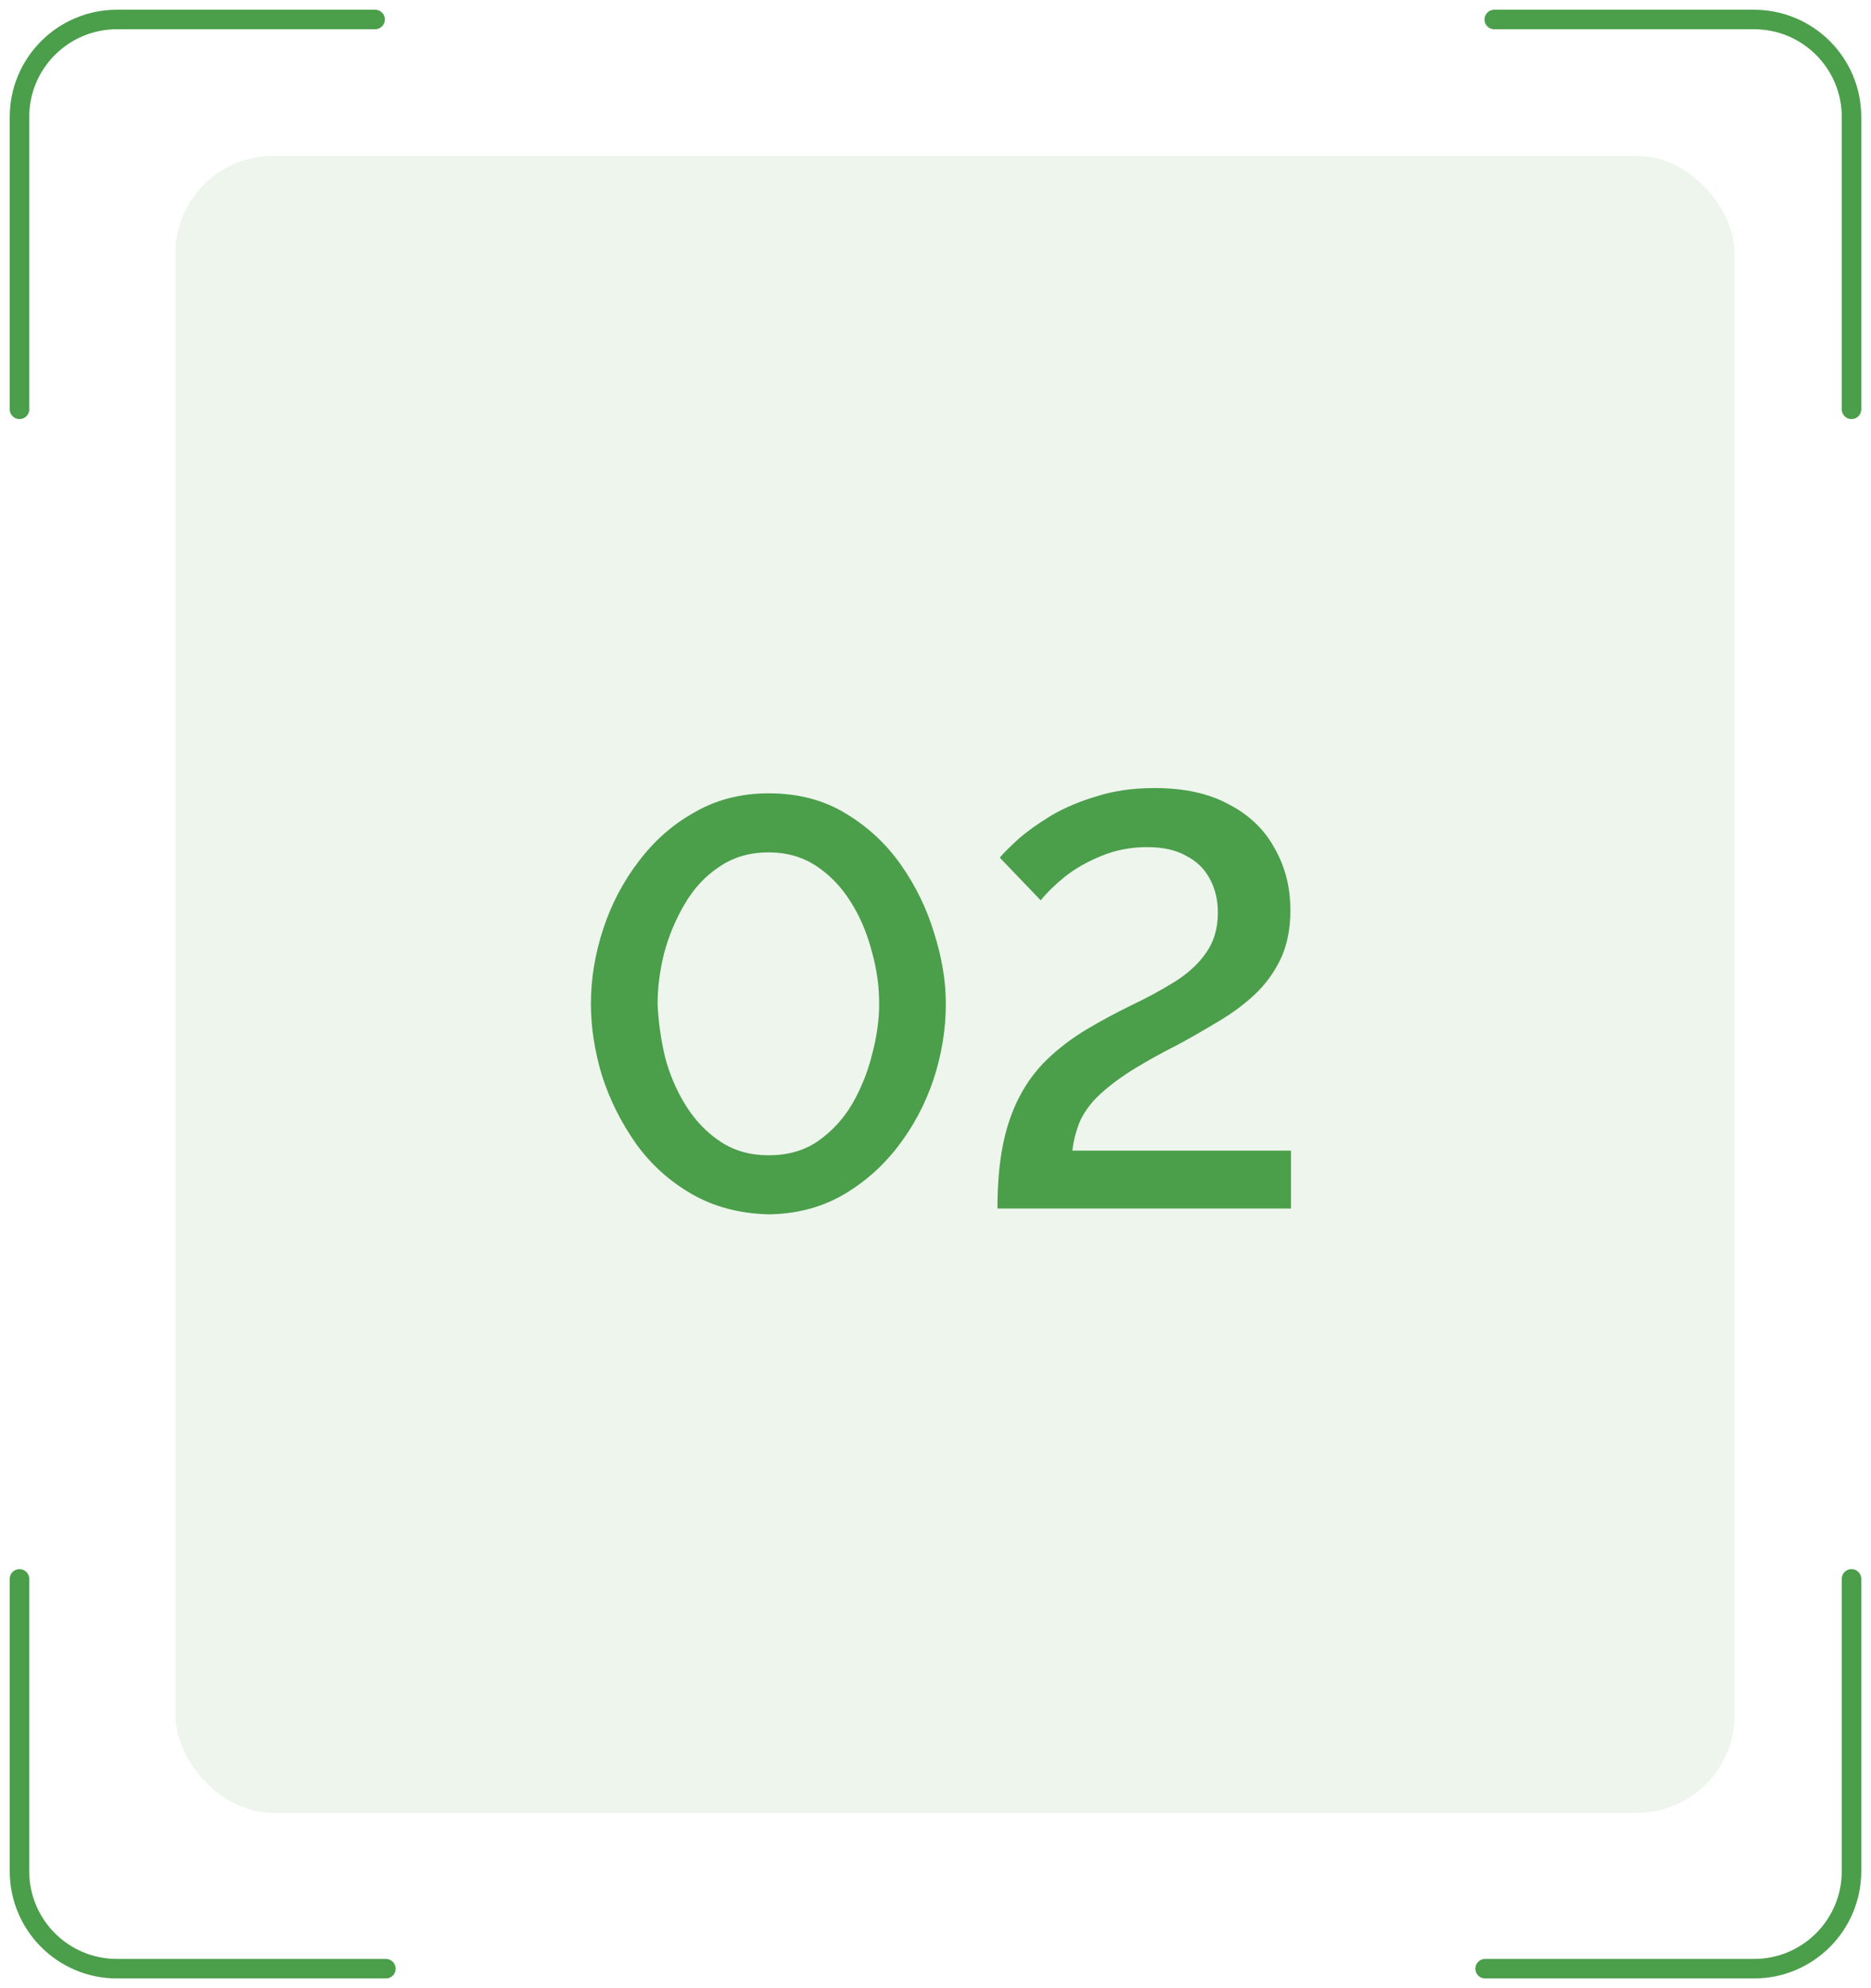
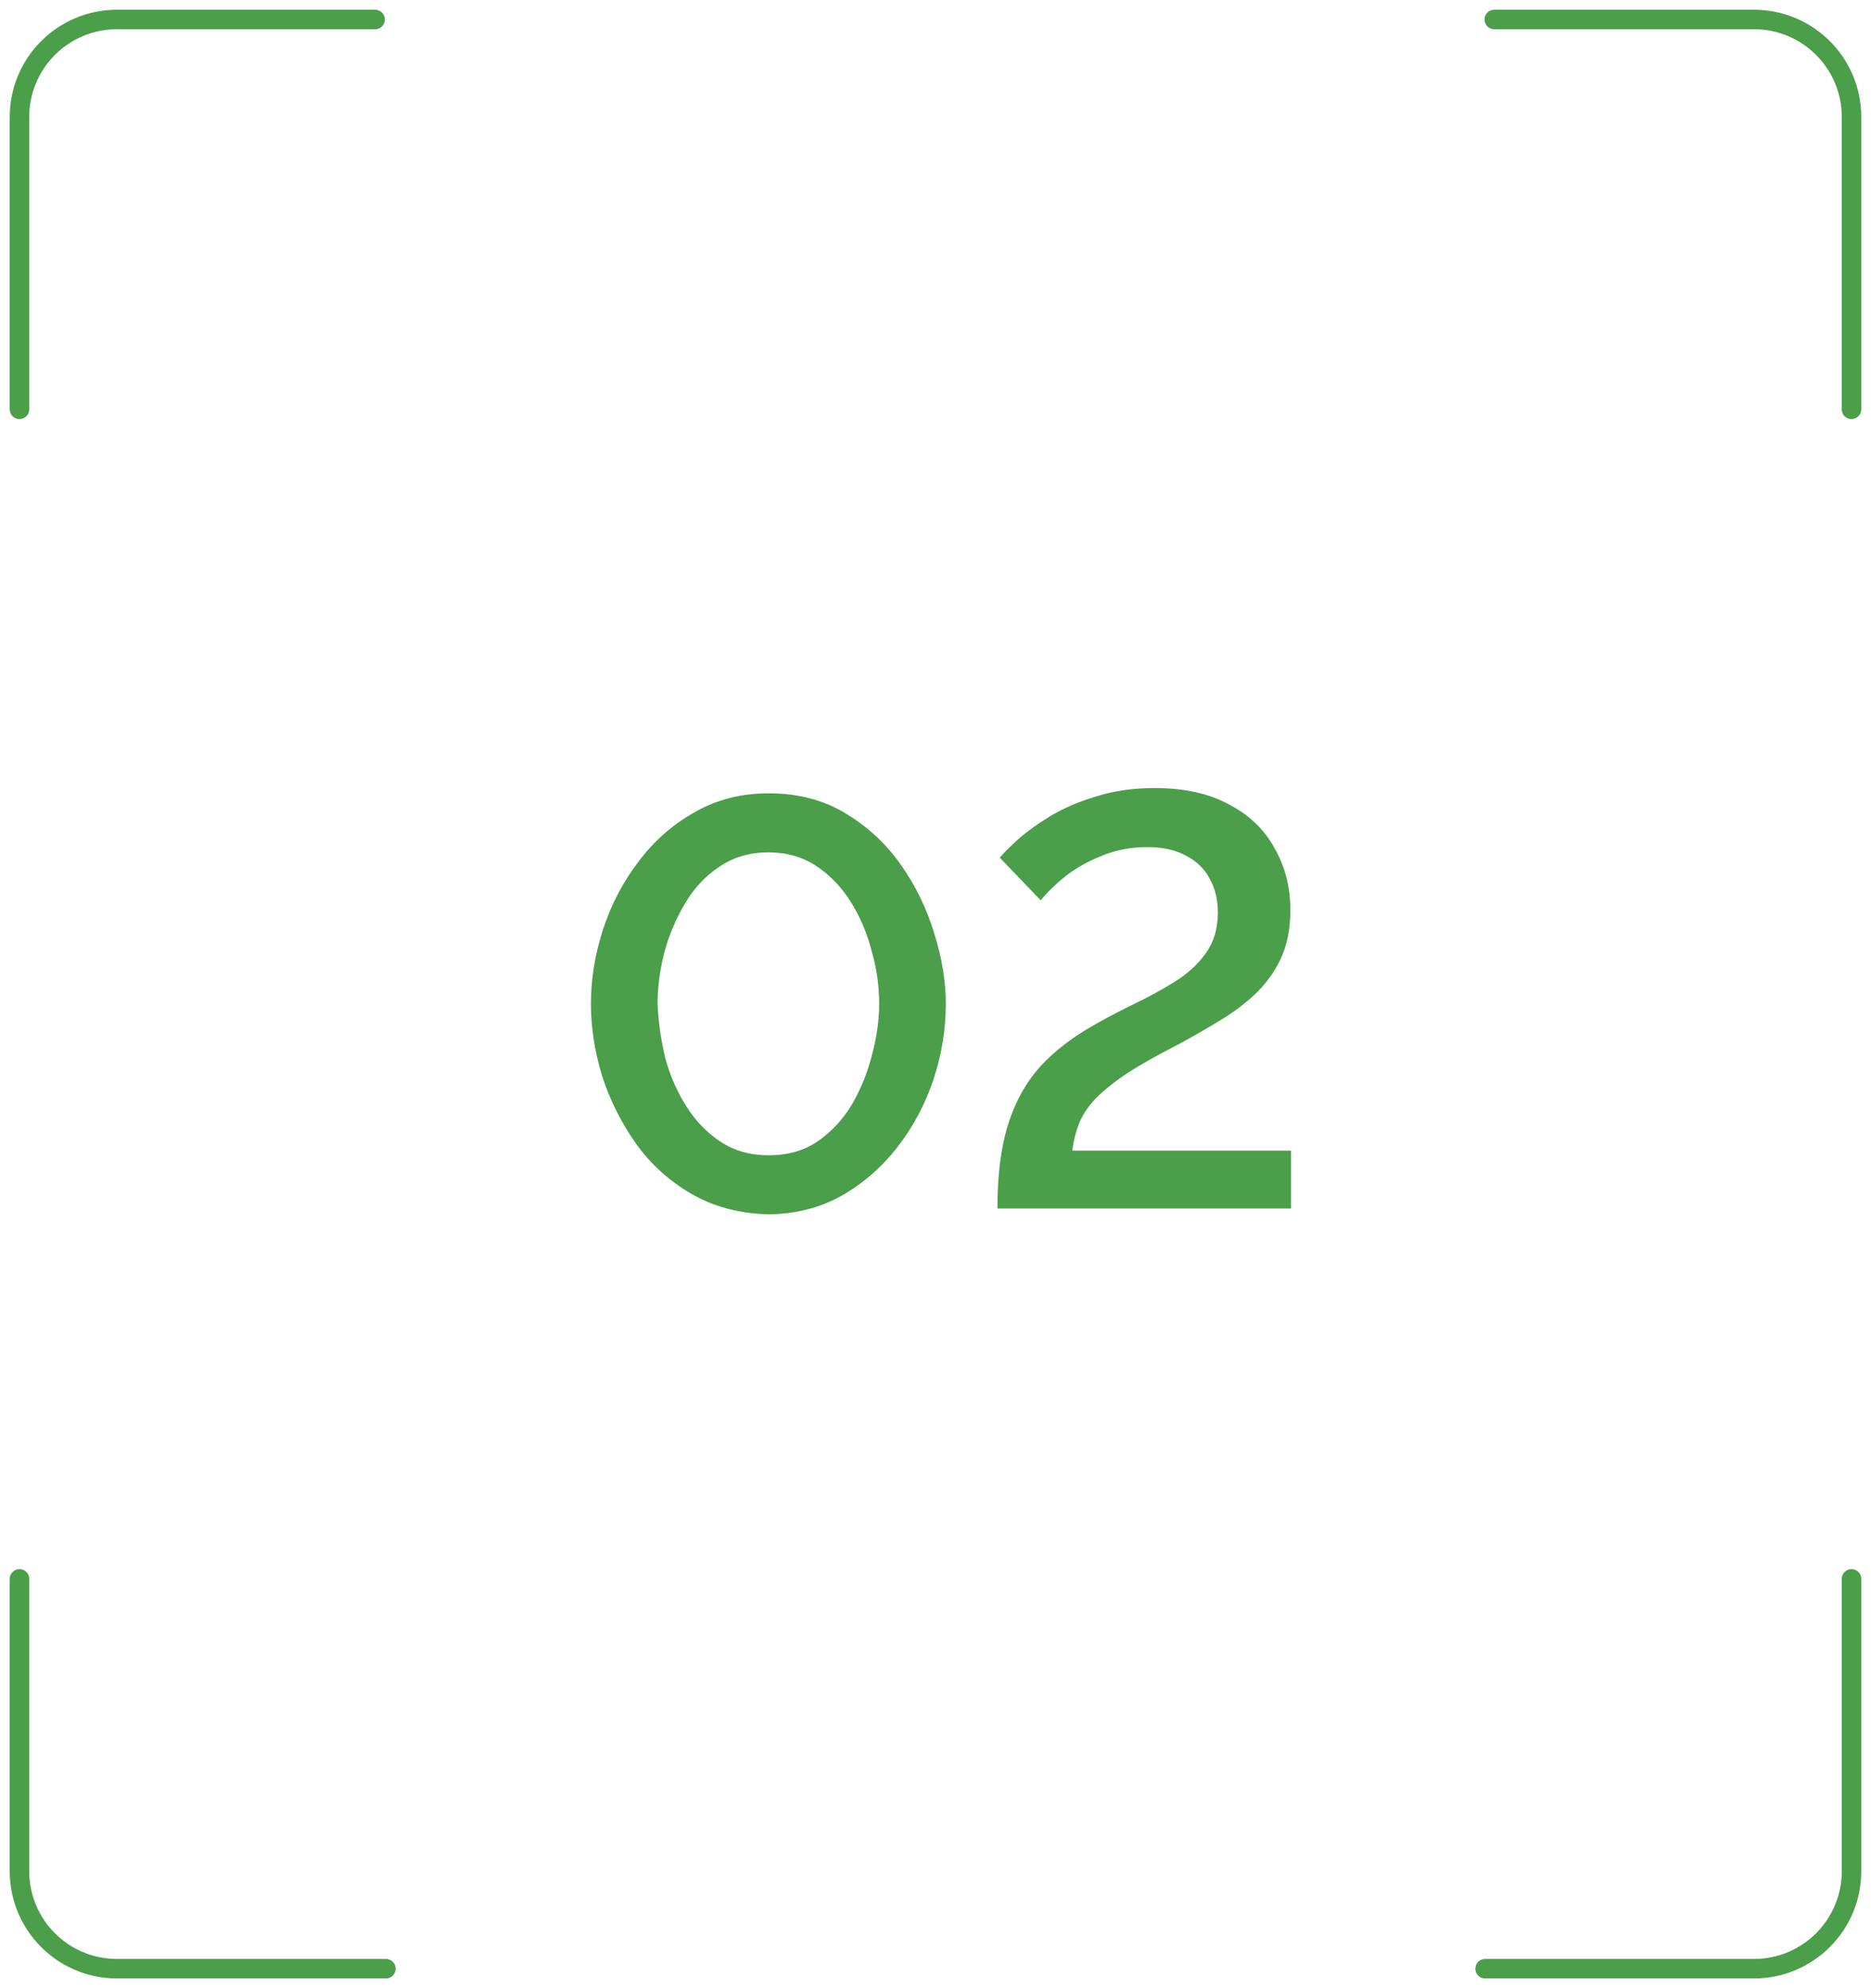
<svg xmlns="http://www.w3.org/2000/svg" width="96" height="102" viewBox="0 0 96 102" fill="none">
-   <rect opacity="0.1" x="9" y="8" width="80" height="85" rx="5" fill="#4B9E4A" />
  <path d="M19.247 1H6C3.239 1 1 3.239 1 6V21M76.67 1H90C92.761 1 95 3.239 95 6V21M1 81V96C1 98.761 3.239 101 6 101L19.8 101M76.2 101H90C92.761 101 95 98.761 95 96V81" stroke="#4B9E4A" stroke-linecap="round" />
  <path d="M39.44 62.3C37.94 62.26 36.62 61.91 35.48 61.25C34.34 60.59 33.39 59.73 32.63 58.67C31.87 57.59 31.29 56.43 30.89 55.19C30.51 53.93 30.32 52.7 30.32 51.5C30.32 50.22 30.53 48.94 30.95 47.66C31.37 46.38 31.98 45.22 32.78 44.18C33.58 43.12 34.54 42.28 35.66 41.66C36.78 41.02 38.04 40.7 39.44 40.7C40.94 40.7 42.25 41.04 43.37 41.72C44.51 42.4 45.46 43.28 46.22 44.36C46.98 45.44 47.55 46.61 47.93 47.87C48.33 49.13 48.53 50.34 48.53 51.5C48.53 52.8 48.32 54.09 47.9 55.37C47.48 56.63 46.87 57.78 46.07 58.82C45.27 59.86 44.31 60.7 43.19 61.34C42.09 61.96 40.84 62.28 39.44 62.3ZM33.74 51.5C33.78 52.42 33.91 53.34 34.13 54.26C34.37 55.16 34.73 55.99 35.21 56.75C35.69 57.51 36.28 58.12 36.98 58.58C37.68 59.04 38.5 59.27 39.44 59.27C40.42 59.27 41.26 59.03 41.96 58.55C42.68 58.05 43.27 57.41 43.73 56.63C44.19 55.83 44.53 54.98 44.75 54.08C44.99 53.18 45.11 52.32 45.11 51.5C45.11 50.58 44.98 49.67 44.72 48.77C44.48 47.85 44.12 47.01 43.64 46.25C43.16 45.49 42.57 44.88 41.87 44.42C41.17 43.96 40.36 43.73 39.44 43.73C38.46 43.73 37.61 43.98 36.89 44.48C36.17 44.96 35.58 45.6 35.12 46.4C34.66 47.18 34.31 48.02 34.07 48.92C33.85 49.82 33.74 50.68 33.74 51.5ZM51.179 62C51.179 60.78 51.269 59.71 51.449 58.79C51.629 57.87 51.909 57.04 52.289 56.3C52.669 55.56 53.149 54.91 53.729 54.35C54.309 53.79 54.979 53.28 55.739 52.82C56.479 52.38 57.239 51.97 58.019 51.59C58.819 51.21 59.559 50.81 60.239 50.39C60.919 49.97 61.459 49.48 61.859 48.92C62.279 48.34 62.489 47.64 62.489 46.82C62.489 46.16 62.349 45.58 62.069 45.08C61.809 44.58 61.409 44.19 60.869 43.91C60.349 43.61 59.679 43.46 58.859 43.46C58.019 43.46 57.239 43.61 56.519 43.91C55.819 44.19 55.199 44.54 54.659 44.96C54.139 45.38 53.719 45.79 53.399 46.19L51.299 44C51.499 43.76 51.819 43.44 52.259 43.04C52.719 42.64 53.279 42.24 53.939 41.84C54.619 41.44 55.399 41.11 56.279 40.85C57.159 40.57 58.149 40.43 59.249 40.43C60.769 40.43 62.039 40.71 63.059 41.27C64.099 41.81 64.879 42.56 65.399 43.52C65.939 44.46 66.209 45.52 66.209 46.7C66.209 47.66 66.039 48.5 65.699 49.22C65.359 49.92 64.909 50.53 64.349 51.05C63.809 51.55 63.199 52 62.519 52.4C61.859 52.8 61.199 53.18 60.539 53.54C59.399 54.12 58.479 54.64 57.779 55.1C57.099 55.56 56.559 56 56.159 56.42C55.779 56.84 55.509 57.26 55.349 57.68C55.189 58.1 55.079 58.55 55.019 59.03H66.239V62H51.179Z" fill="#4B9E4A" />
</svg>